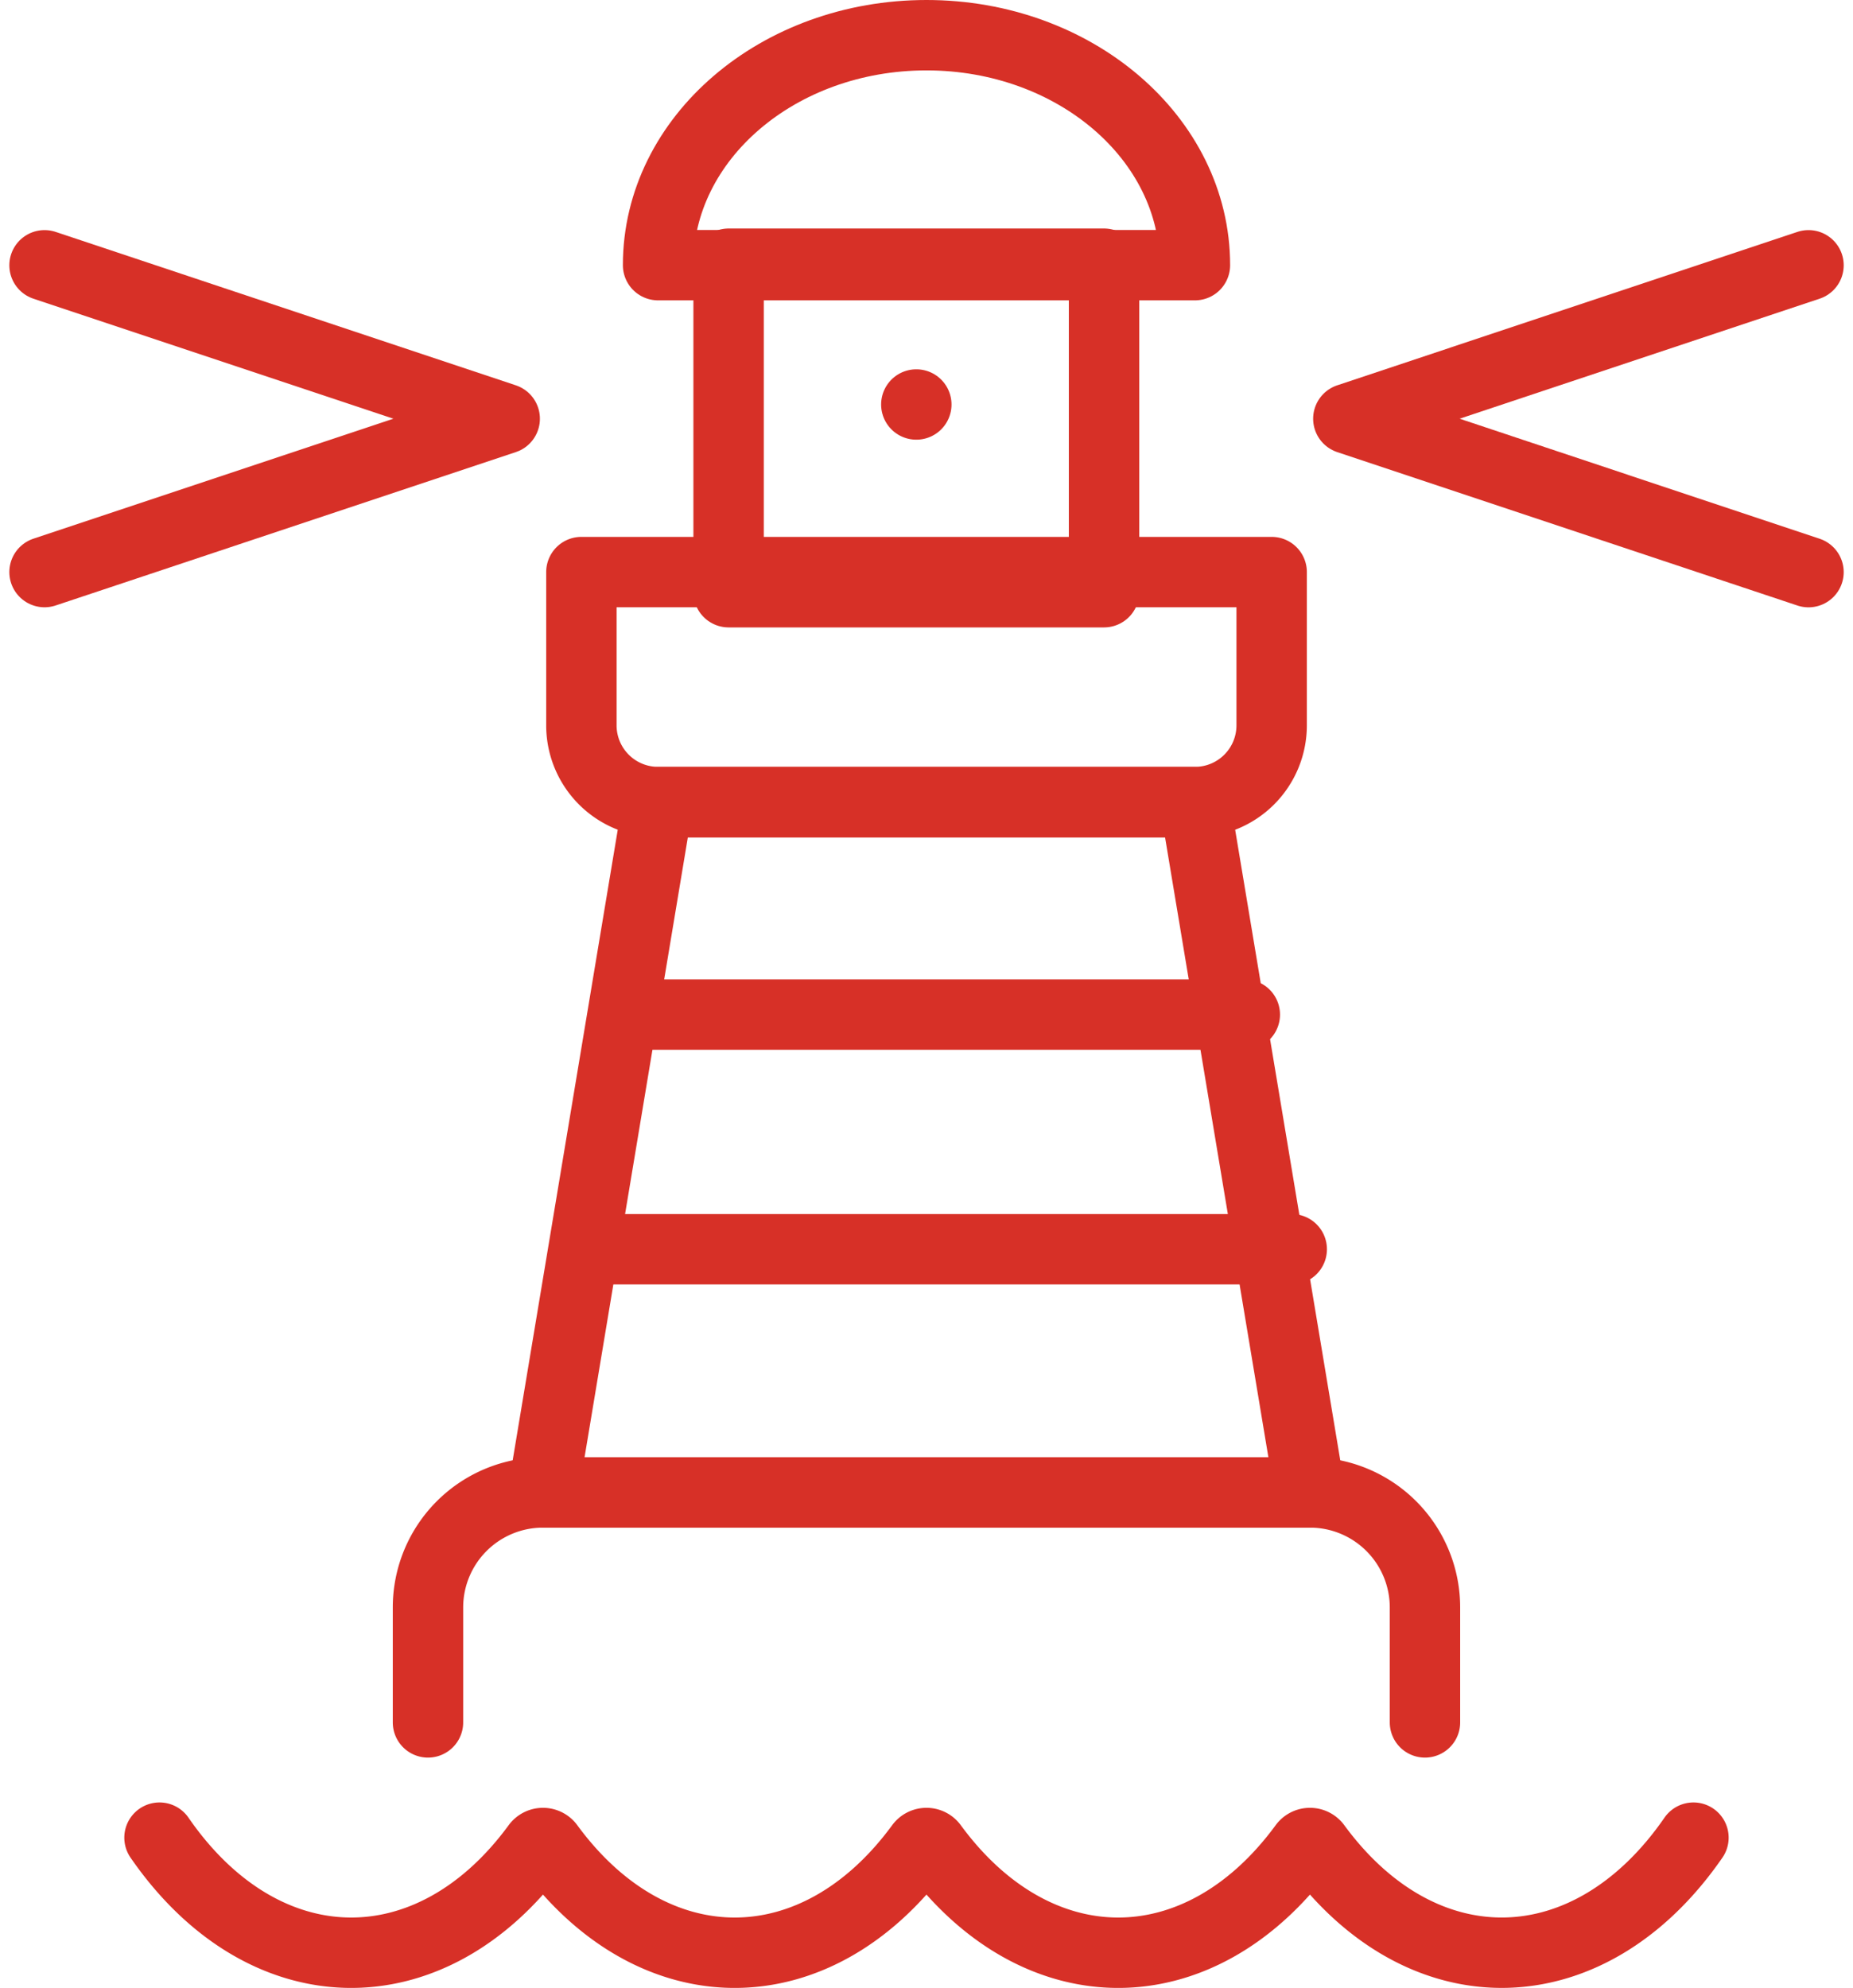
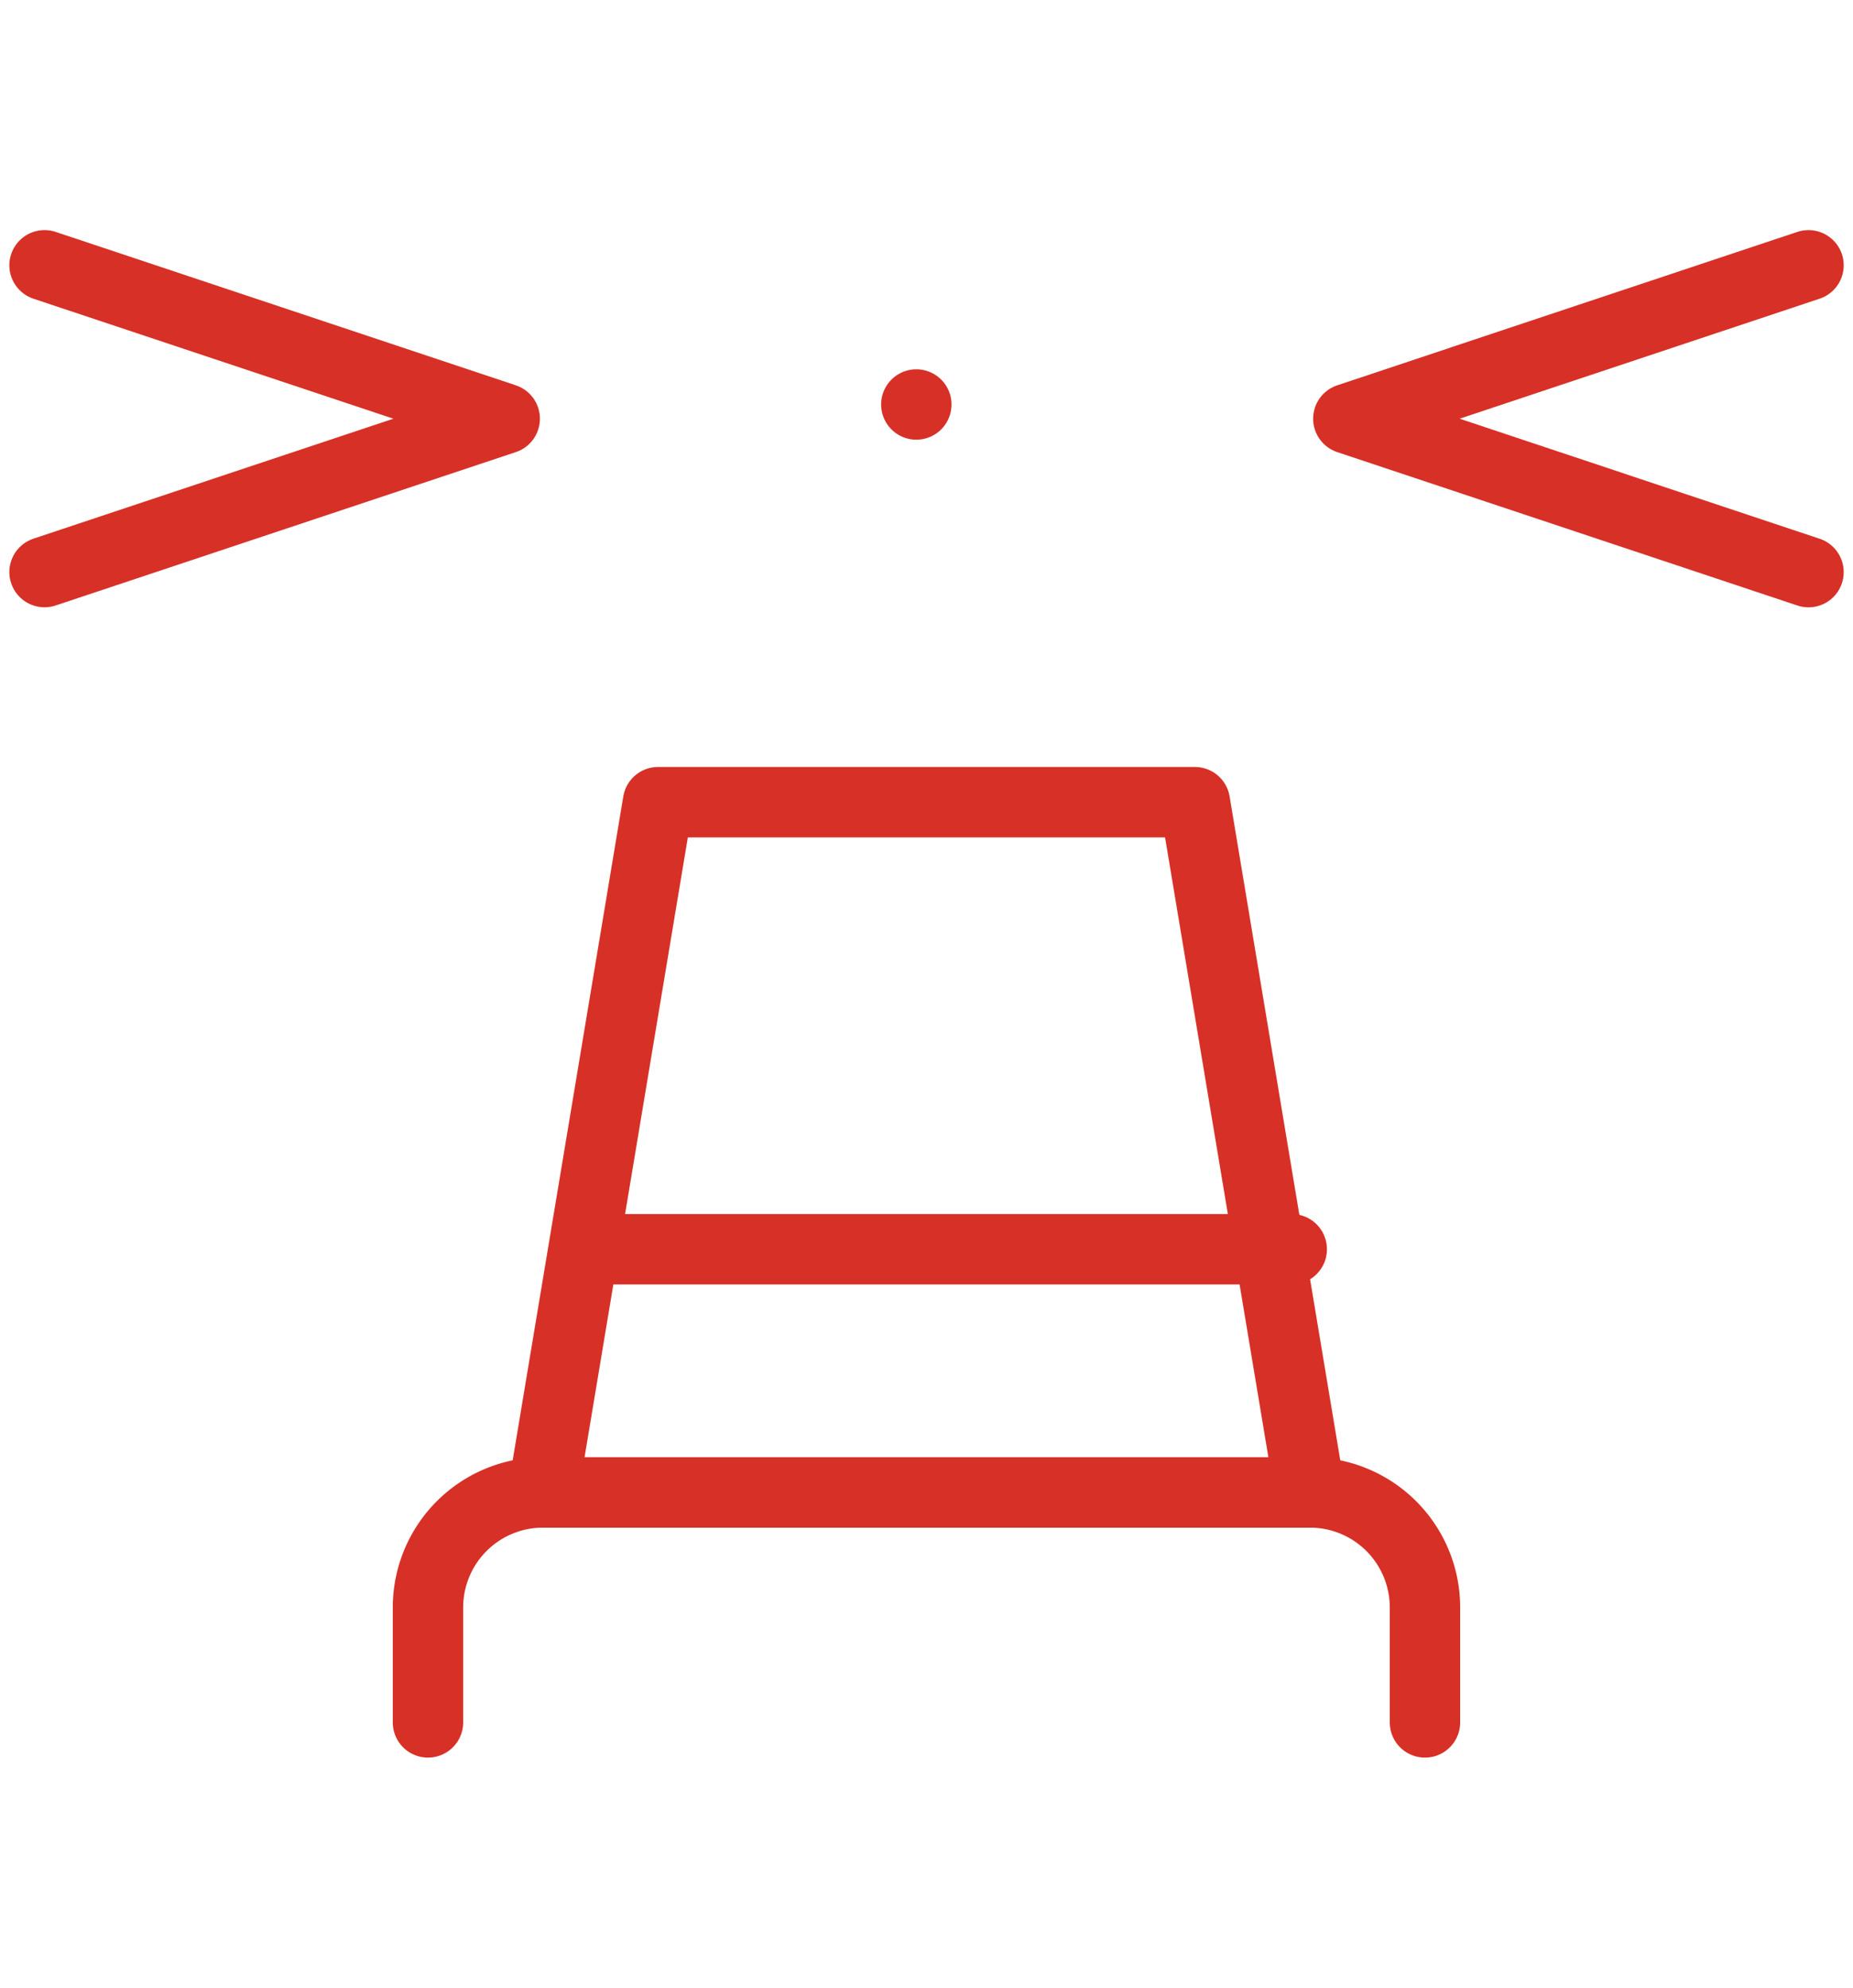
<svg xmlns="http://www.w3.org/2000/svg" width="39.486" height="42.358" viewBox="0 0 39.486 42.358">
  <g id="Industry-Leading_Talent_3" data-name="Industry-Leading Talent 3" transform="translate(-1372.474 -7916.105)">
    <path id="Path_61494" data-name="Path 61494" d="M426.343,141.709H410L412.451,127h11.44Z" transform="translate(974.045 7806.198)" fill="none" stroke="#d73027" stroke-linecap="round" stroke-linejoin="round" stroke-width="1.5" />
-     <path id="Path_61495" data-name="Path 61495" d="M424.074,125.9h-11.44A1.634,1.634,0,0,1,411,124.269V121h14.709v3.269A1.634,1.634,0,0,1,424.074,125.9Z" transform="translate(973.863 7807.295)" fill="none" stroke="#d73027" stroke-linecap="round" stroke-linejoin="round" stroke-width="1.5" />
-     <rect id="Rectangle_8838" data-name="Rectangle 8838" width="8" height="7" transform="translate(1388 7921.724)" fill="none" stroke="#d73027" stroke-linecap="round" stroke-linejoin="round" stroke-width="1.5" />
    <path id="Path_61496" data-name="Path 61496" d="M407,149.9v-2.451A2.451,2.451,0,0,1,409.451,145h16.343a2.451,2.451,0,0,1,2.451,2.451V149.9" transform="translate(974.594 7802.906)" fill="none" stroke="#d73027" stroke-linecap="round" stroke-linejoin="round" stroke-width="1.5" />
-     <path id="Path_61497" data-name="Path 61497" d="M413,111.9c0-2.708,2.561-4.9,5.72-4.9s5.72,2.195,5.72,4.9Z" transform="translate(973.497 7809.855)" fill="none" stroke="#d73027" stroke-linecap="round" stroke-linejoin="round" stroke-width="1.5" />
    <line id="Line_1116" data-name="Line 1116" x2="15" transform="translate(1385 7942.724)" fill="none" stroke="#d73027" stroke-linecap="round" stroke-linejoin="round" stroke-width="1.5" />
-     <line id="Line_1117" data-name="Line 1117" x1="13" transform="translate(1386 7937.724)" fill="none" stroke="#d73027" stroke-linecap="round" stroke-linejoin="round" stroke-width="1.5" />
    <path id="Path_61498" data-name="Path 61498" d="M440.806,113,431,116.269l9.806,3.269" transform="translate(970.206 7808.758)" fill="none" stroke="#d73027" stroke-linecap="round" stroke-linejoin="round" stroke-width="1.5" />
    <path id="Path_61499" data-name="Path 61499" d="M397,113l9.806,3.269L397,119.537" transform="translate(976.423 7808.758)" fill="none" stroke="#d73027" stroke-linecap="round" stroke-linejoin="round" stroke-width="1.5" />
-     <path id="Path_61500" data-name="Path 61500" d="M432.686,154c-2.214,3.207-5.778,3.268-8.043.181a.157.157,0,0,0-.257,0c-2.222,3.028-5.693,3.028-7.915,0a.157.157,0,0,0-.257,0c-2.222,3.028-5.693,3.028-7.915,0a.157.157,0,0,0-.257,0c-2.265,3.087-5.829,3.027-8.043-.181" transform="translate(975.874 7801.262)" fill="none" stroke="#d73027" stroke-linecap="round" stroke-linejoin="round" stroke-width="1.5" />
    <line id="Line_1118" data-name="Line 1118" transform="translate(1392 7924.724)" fill="none" stroke="#d73027" stroke-linecap="round" stroke-linejoin="round" stroke-width="1.5" />
  </g>
</svg>